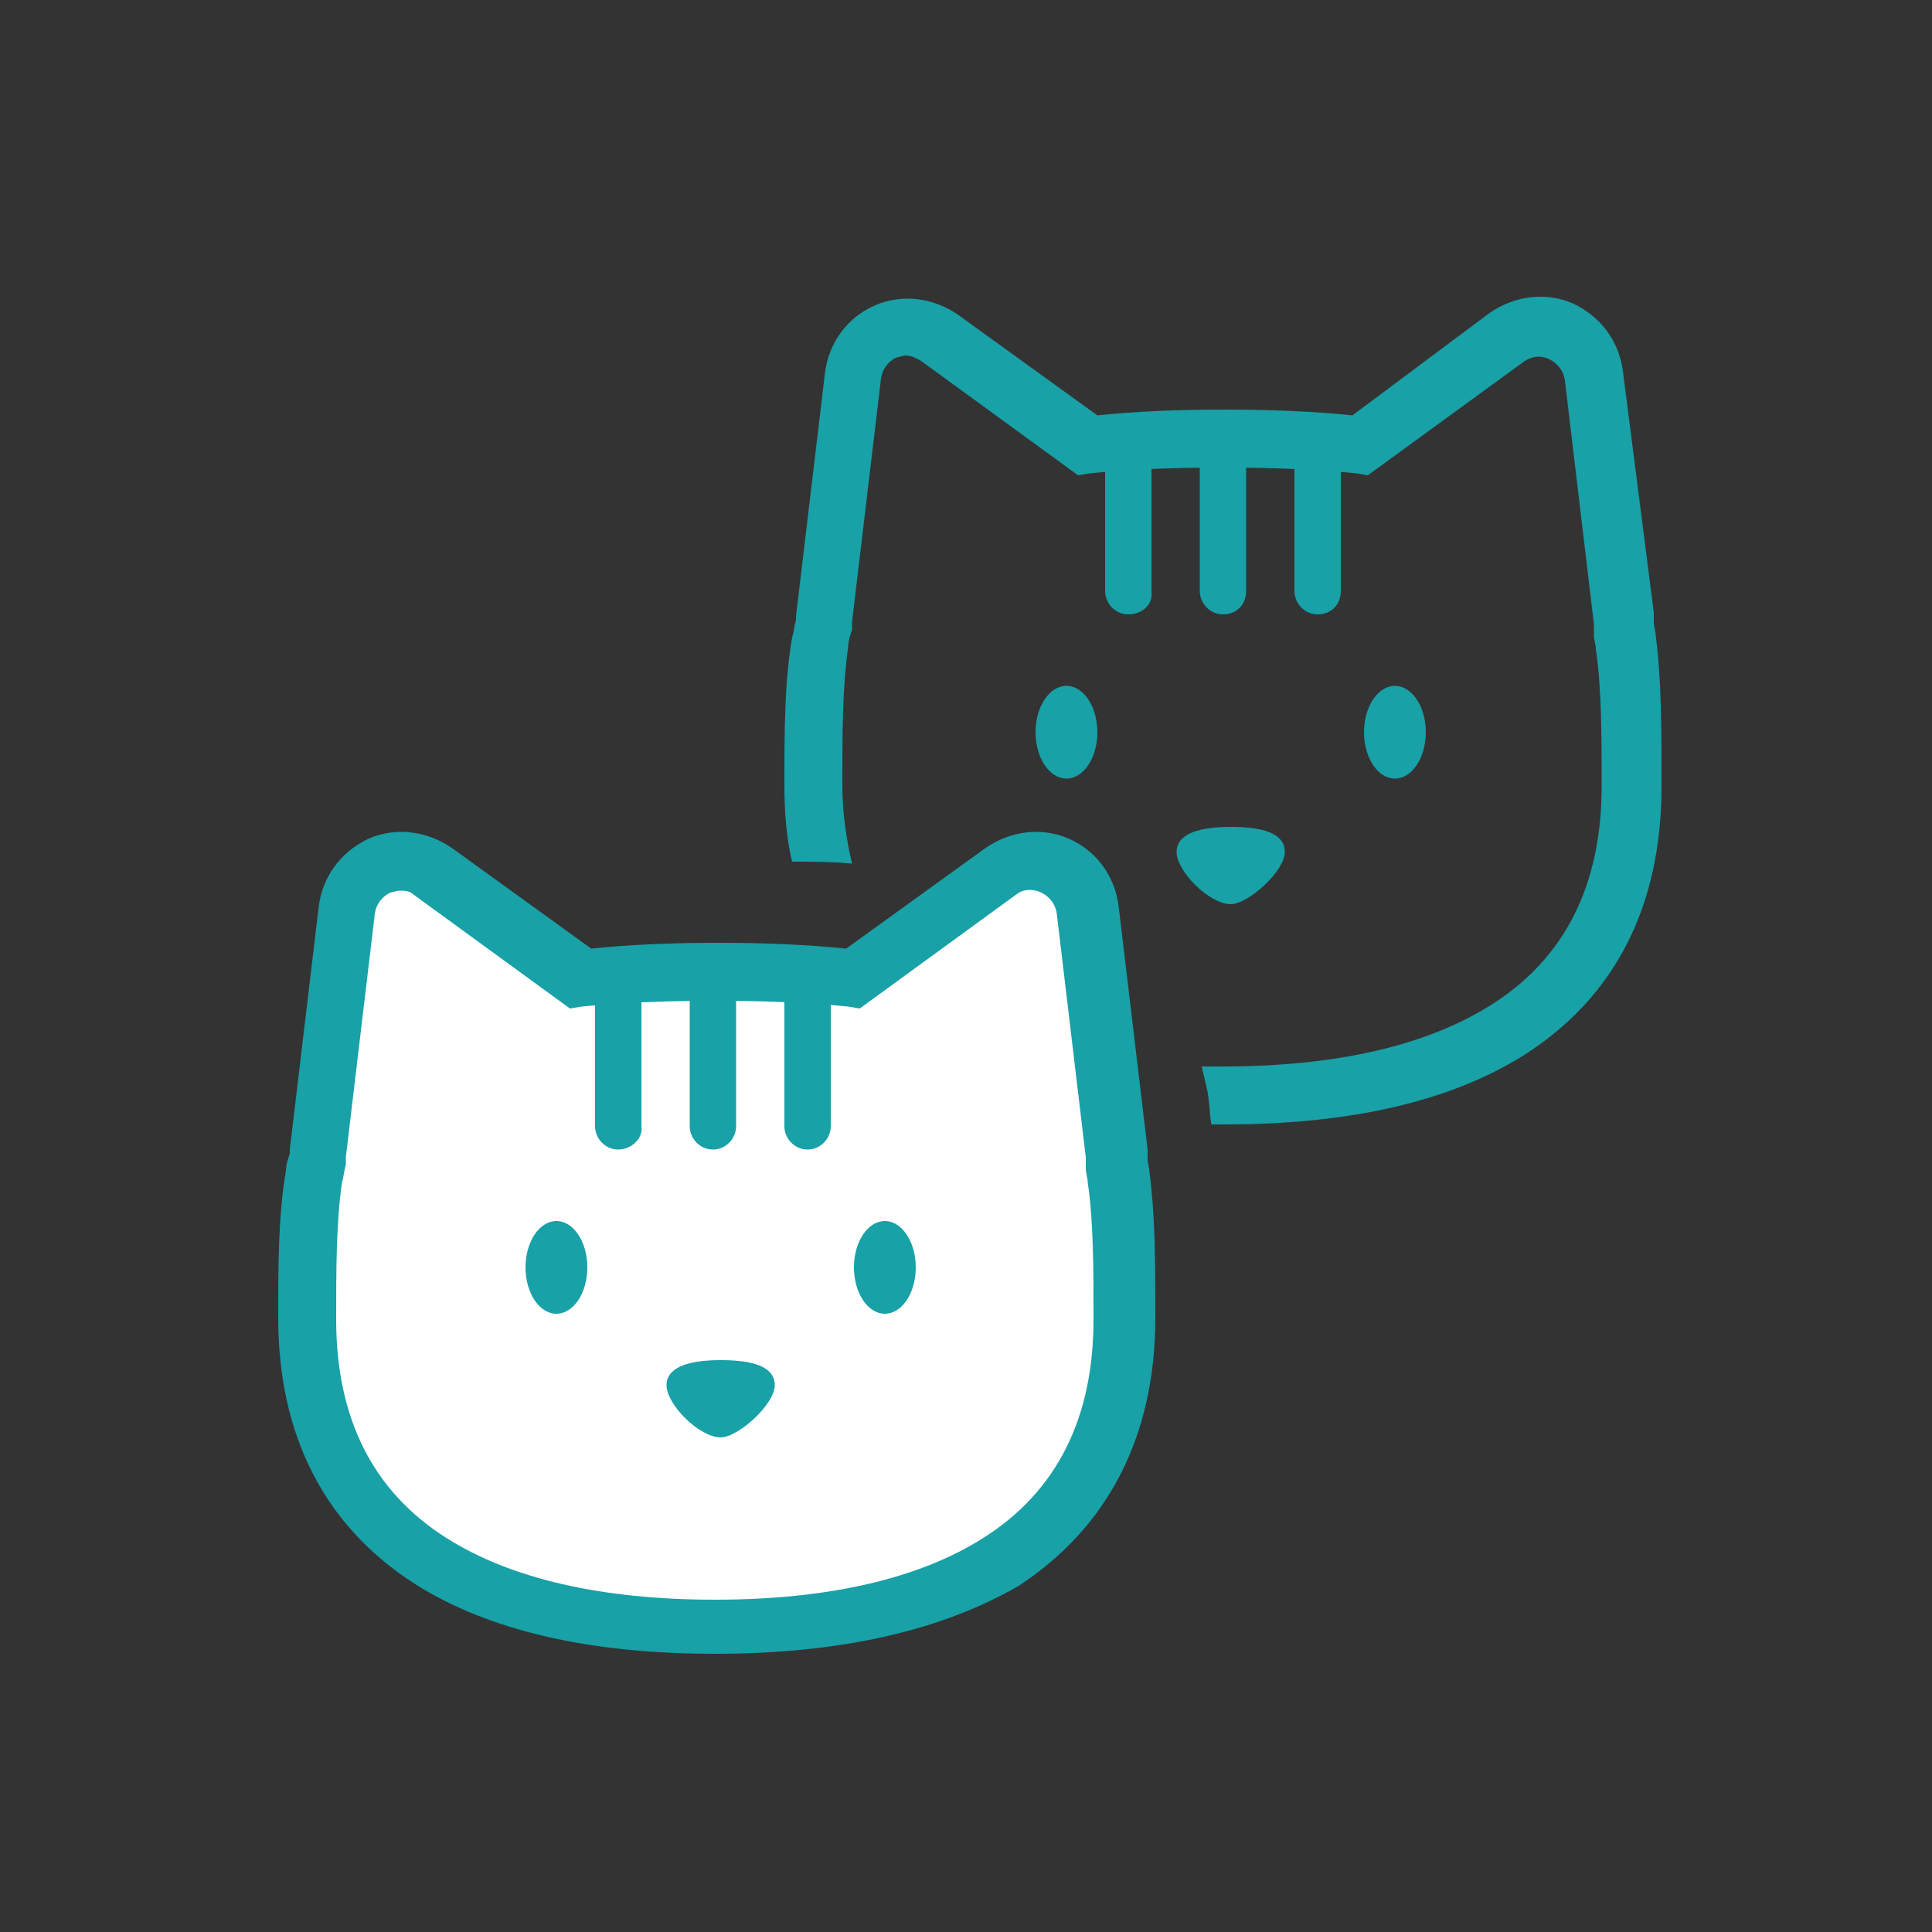
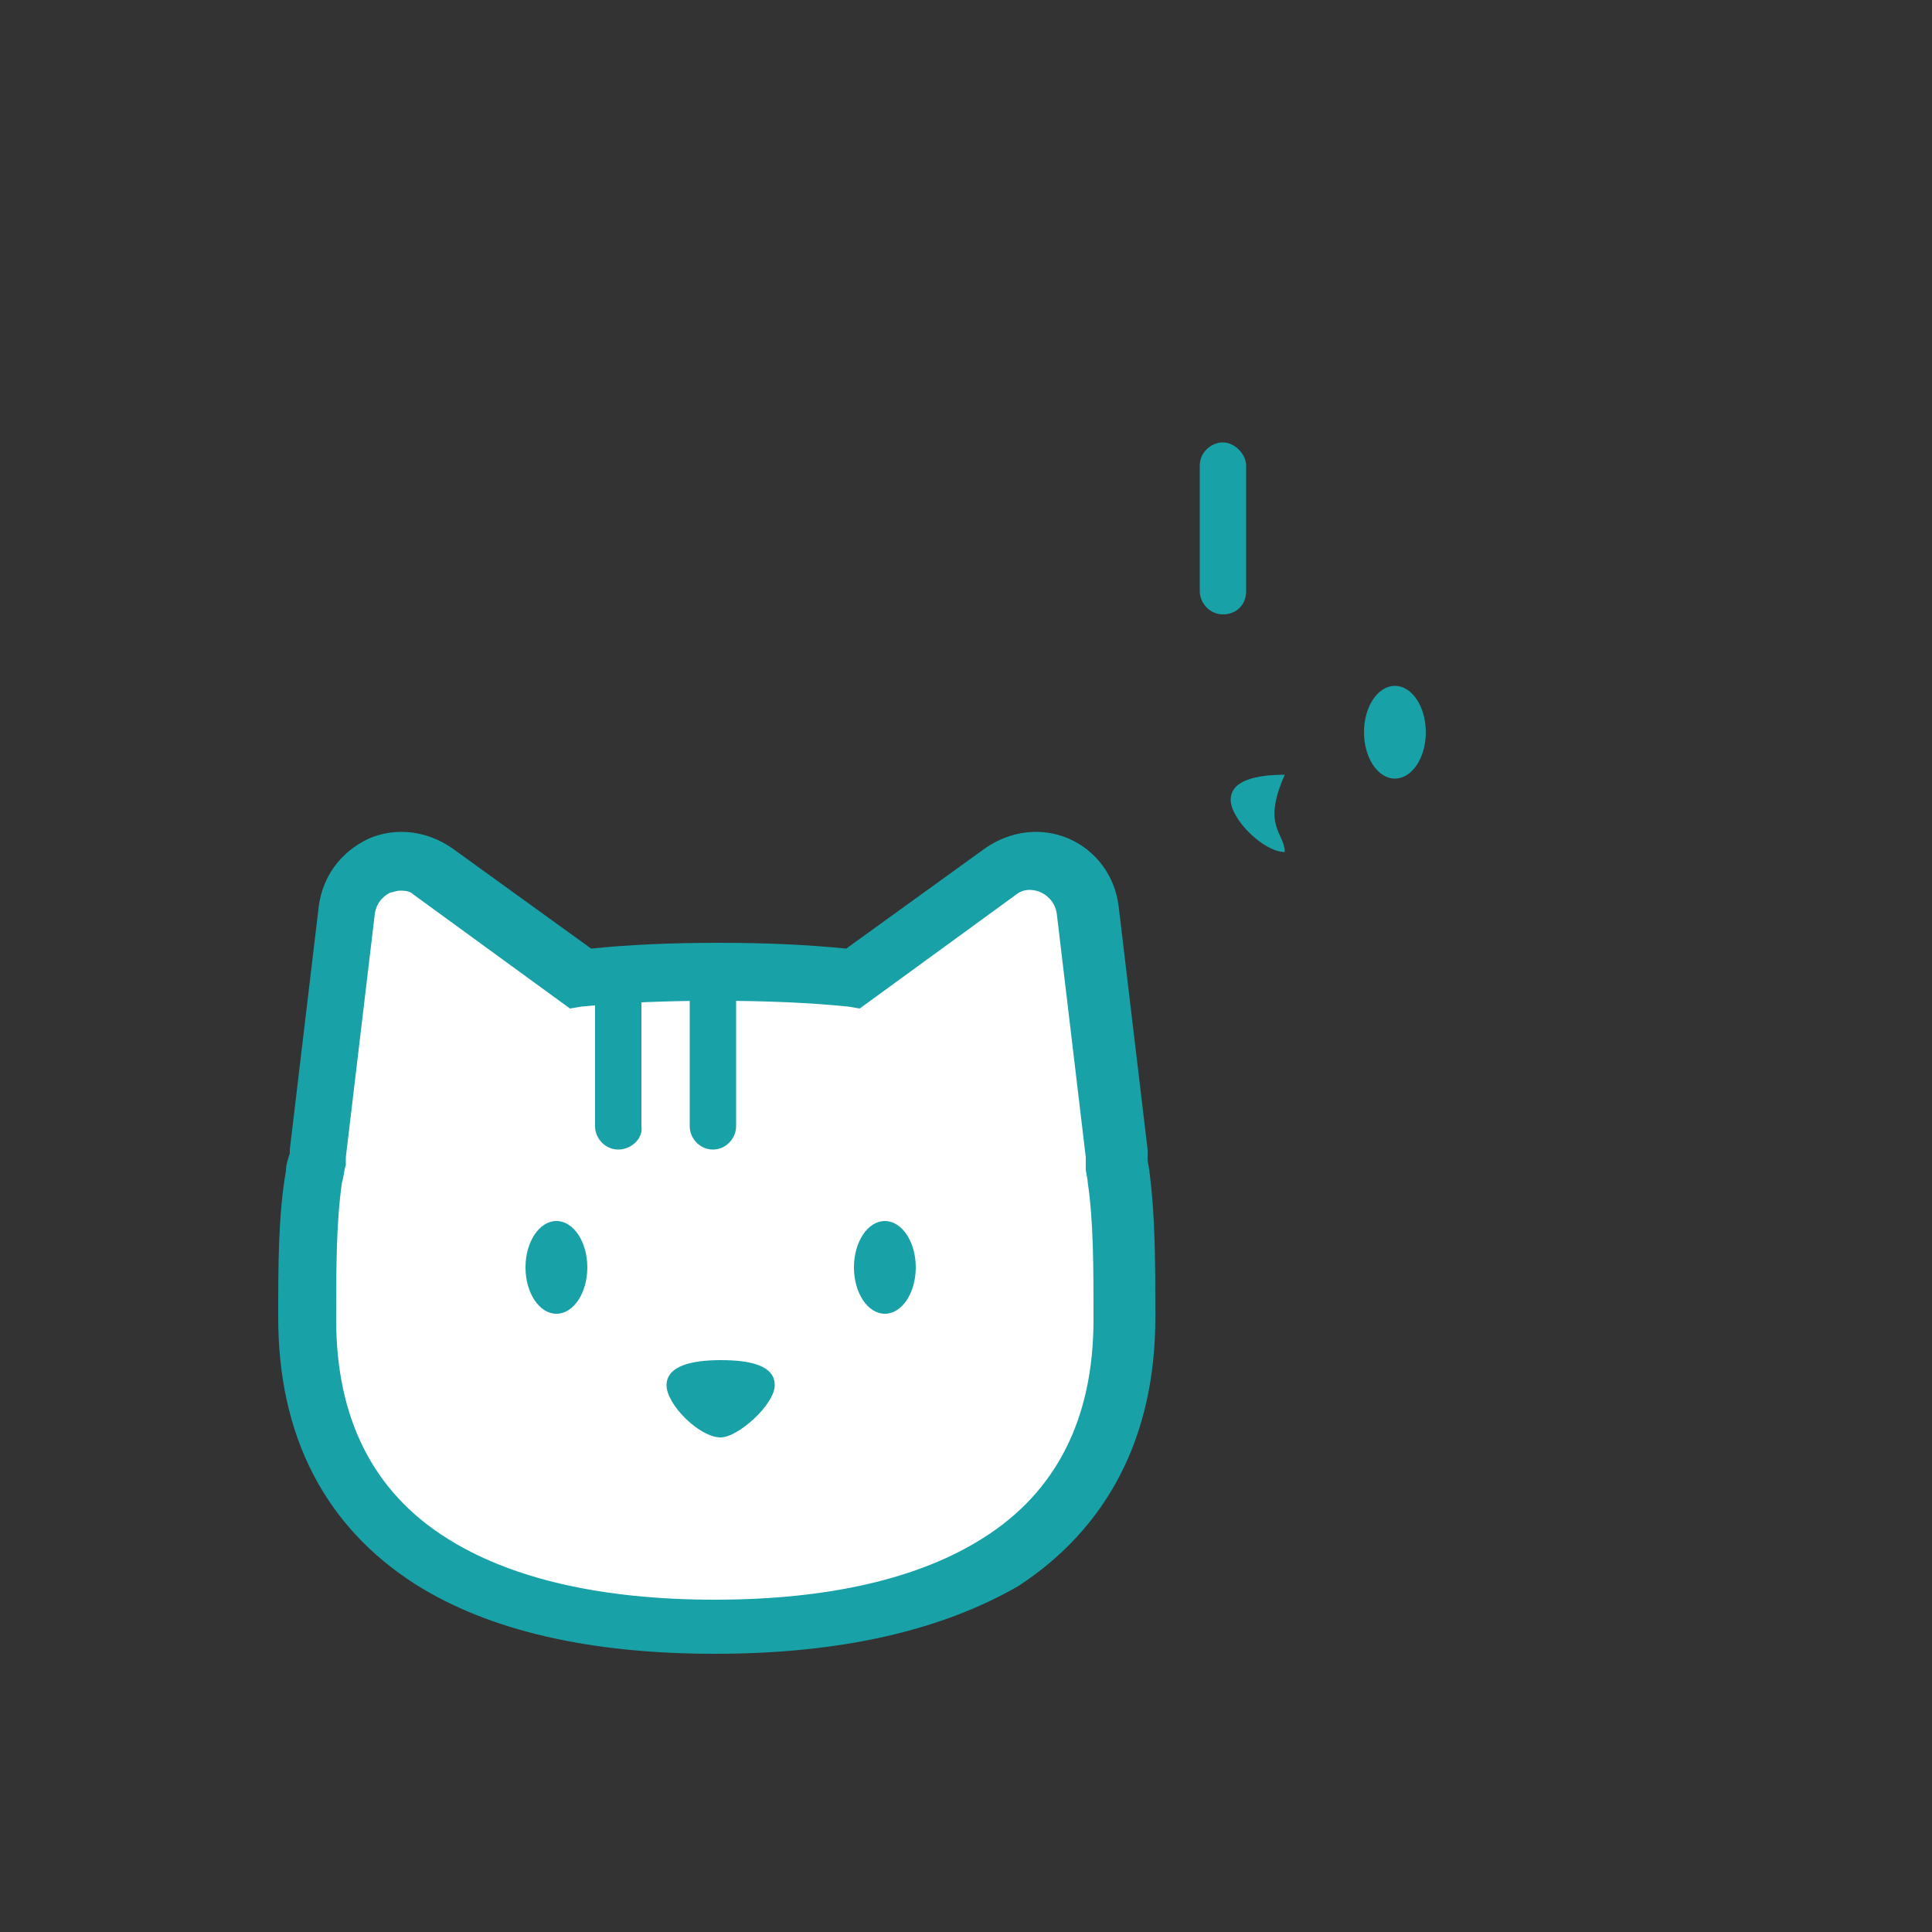
<svg xmlns="http://www.w3.org/2000/svg" xml:space="preserve" style="enable-background:new 0 0 100 100;" viewBox="0 0 100 100" y="0px" x="0px" id="Layer_1" version="1.1">
  <rect x="0" y="0" width="100" height="100" fill="#333333" stroke="none" />
  <style type="text/css">
	.st0{fill:#18A1A7;}
	.st1{fill:#FFFFFF;}
</style>
-   <path d="M66.5,44.1c0,1-1.9,2.7-2.8,2.7c-1.1,0-2.8-1.7-2.8-2.7c0-1,1.3-1.3,2.8-1.3C65.3,42.8,66.5,43.1,66.5,44.1z" class="st0" />
-   <ellipse ry="2.4" rx="1.6" cy="37.9" cx="55.2" class="st0" />
+   <path d="M66.5,44.1c-1.1,0-2.8-1.7-2.8-2.7c0-1,1.3-1.3,2.8-1.3C65.3,42.8,66.5,43.1,66.5,44.1z" class="st0" />
  <ellipse ry="2.4" rx="1.6" cy="37.9" cx="72.2" class="st0" />
  <g>
-     <path d="M58.4,31.8c-0.7,0-1.2-0.6-1.2-1.2v-6.5c0-0.7,0.6-1.2,1.2-1.2s1.2,0.6,1.2,1.2v6.5   C59.7,31.3,59.1,31.8,58.4,31.8z" class="st0" />
-   </g>
+     </g>
  <g>
    <path d="M63.3,31.8c-0.7,0-1.2-0.6-1.2-1.2v-6.5c0-0.7,0.6-1.2,1.2-1.2s1.2,0.6,1.2,1.2v6.5   C64.5,31.3,64,31.8,63.3,31.8z" class="st0" />
  </g>
  <g>
-     <path d="M68.2,31.8c-0.7,0-1.2-0.6-1.2-1.2v-6.5c0-0.7,0.6-1.2,1.2-1.2s1.2,0.6,1.2,1.2v6.5   C69.4,31.3,68.9,31.8,68.2,31.8z" class="st0" />
-   </g>
-   <path d="M85.7,32.9L85.7,32.9c0-0.2-0.1-0.5-0.1-0.7c0-0.2,0-0.3,0-0.5L84,19.2c-0.2-1.5-1.1-2.8-2.6-3.5  c-1.4-0.6-3-0.4-4.3,0.5L70,21.5c-1.9-0.2-4.1-0.3-6.6-0.3c-2.5,0-4.7,0.1-6.6,0.3l-7.2-5.2c-1.3-0.9-2.9-1.1-4.3-0.5  c-1.4,0.6-2.4,1.9-2.6,3.5l-1.5,12.6c0,0.1,0,0.2,0,0.2c-0.1,0.3-0.1,0.6-0.2,0.9c-0.4,2.3-0.4,4.9-0.4,7.6c0,1.4,0.1,2.8,0.4,4  c1.1,0,2.1,0,3.1,0.1c-0.3-1.3-0.5-2.6-0.5-4.1c0-2.6,0-5,0.3-7.1c0-0.3,0.1-0.6,0.2-0.9l0-0.3c0,0,0-0.1,0-0.1l1.5-12.6  c0.1-0.7,0.6-1,0.8-1.1c0.1,0,0.3-0.1,0.5-0.1c0.2,0,0.5,0.1,0.8,0.3l8.1,5.9l0.6-0.1c2-0.2,4.2-0.3,6.9-0.3c2.6,0,4.9,0.1,6.9,0.3  l0.6,0.1l8.1-5.9c0.6-0.4,1.1-0.2,1.3-0.1c0.2,0.1,0.7,0.4,0.8,1.1l1.5,12.6c0,0.1,0,0.1,0,0.2l0,0.2l0,0.2c0,0.2,0.1,0.5,0.1,0.7  c0.3,2,0.3,4.5,0.3,7.1c0,5.1-1.9,8.9-5.7,11.3c-3.3,2.1-8,3.2-13.9,3.2c-0.4,0-0.7,0-1.1,0c0.1,0.4,0.2,0.9,0.3,1.3  c0.1,0.5,0.1,1.1,0.2,1.7c0.2,0,0.4,0,0.7,0c6.5,0,11.7-1.2,15.5-3.6c4.7-3,7.1-7.7,7.1-13.9C86,37.7,86,35.2,85.7,32.9z" class="st0" />
+     </g>
  <g>
    <path d="M57.8,60.8c0-0.3-0.1-0.5-0.1-0.8c0-0.1,0-0.3,0-0.5L56.2,47c-0.3-2.1-2.7-3.2-4.5-2L44,50.7   c-2-0.2-4.4-0.3-7-0.3c-2.7,0-5,0.1-7,0.3l-7.7-5.6c-1.7-1.3-4.2-0.2-4.5,2l-1.5,12.6c0,0.1,0,0.2,0,0.3c-0.1,0.3-0.1,0.6-0.2,1   c-0.3,2.2-0.3,4.7-0.3,7.3c0,5.9,2.4,10,6.4,12.5c3.9,2.5,9.1,3.4,14.7,3.4s10.8-0.9,14.7-3.4c4-2.5,6.4-6.7,6.4-12.5v-0.1   C58.1,65.4,58.1,63,57.8,60.8z" class="st1" />
    <path d="M37,85.6c-6.5,0-11.7-1.2-15.5-3.6c-4.7-3-7.1-7.7-7.1-13.8c0-2.7,0-5.3,0.4-7.6c0-0.3,0.1-0.6,0.2-0.9   c0-0.1,0-0.2,0-0.2l1.5-12.6c0.2-1.5,1.1-2.8,2.6-3.5c1.4-0.6,3-0.4,4.3,0.5l7.2,5.2c1.9-0.2,4.1-0.3,6.6-0.3   c2.5,0,4.6,0.1,6.6,0.3l7.2-5.2c1.3-0.9,2.9-1.1,4.3-0.5c1.4,0.6,2.4,1.9,2.6,3.5l1.5,12.6c0,0.2,0,0.3,0,0.5   c0,0.2,0.1,0.5,0.1,0.7c0.3,2.3,0.3,4.8,0.3,7.5c0,6.2-2.5,10.9-7.1,13.9C48.7,84.4,43.5,85.6,37,85.6z M20.7,46.1   c-0.2,0-0.4,0.1-0.5,0.1c-0.2,0.1-0.7,0.4-0.8,1.1l-1.5,12.6c0,0,0,0.1,0,0.1l0,0.3c-0.1,0.3-0.1,0.6-0.2,0.9   c-0.3,2.1-0.3,4.5-0.3,7.1c0,5.1,1.9,8.9,5.7,11.3c3.3,2.1,8,3.2,13.9,3.2s10.6-1.1,13.9-3.2c3.8-2.4,5.7-6.2,5.7-11.3   c0-2.7,0-5.1-0.3-7.1l0,0c0-0.2-0.1-0.5-0.1-0.7l0-0.2l0-0.2c0-0.1,0-0.1,0-0.2l-1.5-12.6c-0.1-0.7-0.6-1-0.8-1.1   c-0.2-0.1-0.8-0.3-1.3,0.1l-8.1,5.9l-0.6-0.1c-2-0.2-4.2-0.3-6.9-0.3c-2.6,0-4.9,0.1-6.9,0.3l-0.6,0.1l-8.1-5.9   C21.2,46.1,20.9,46.1,20.7,46.1z" class="st0" />
  </g>
  <path d="M40.1,71.7c0,1-1.9,2.7-2.8,2.7c-1.1,0-2.8-1.7-2.8-2.7c0-1,1.3-1.3,2.8-1.3C38.9,70.4,40.1,70.7,40.1,71.7z" class="st0" />
  <g>
    <path d="M32,59.5c-0.7,0-1.2-0.6-1.2-1.2v-6.5c0-0.7,0.6-1.2,1.2-1.2s1.2,0.6,1.2,1.2v6.5C33.3,58.9,32.7,59.5,32,59.5   z" class="st0" />
  </g>
  <g>
    <path d="M36.9,59.5c-0.7,0-1.2-0.6-1.2-1.2v-6.5c0-0.7,0.6-1.2,1.2-1.2s1.2,0.6,1.2,1.2v6.5   C38.1,58.9,37.6,59.5,36.9,59.5z" class="st0" />
  </g>
  <g>
-     <path d="M41.8,59.5c-0.7,0-1.2-0.6-1.2-1.2v-6.5c0-0.7,0.6-1.2,1.2-1.2s1.2,0.6,1.2,1.2v6.5   C43,58.9,42.5,59.5,41.8,59.5z" class="st0" />
-   </g>
+     </g>
  <ellipse ry="2.4" rx="1.6" cy="65.6" cx="28.8" class="st0" />
  <ellipse ry="2.4" rx="1.6" cy="65.6" cx="45.8" class="st0" />
</svg>